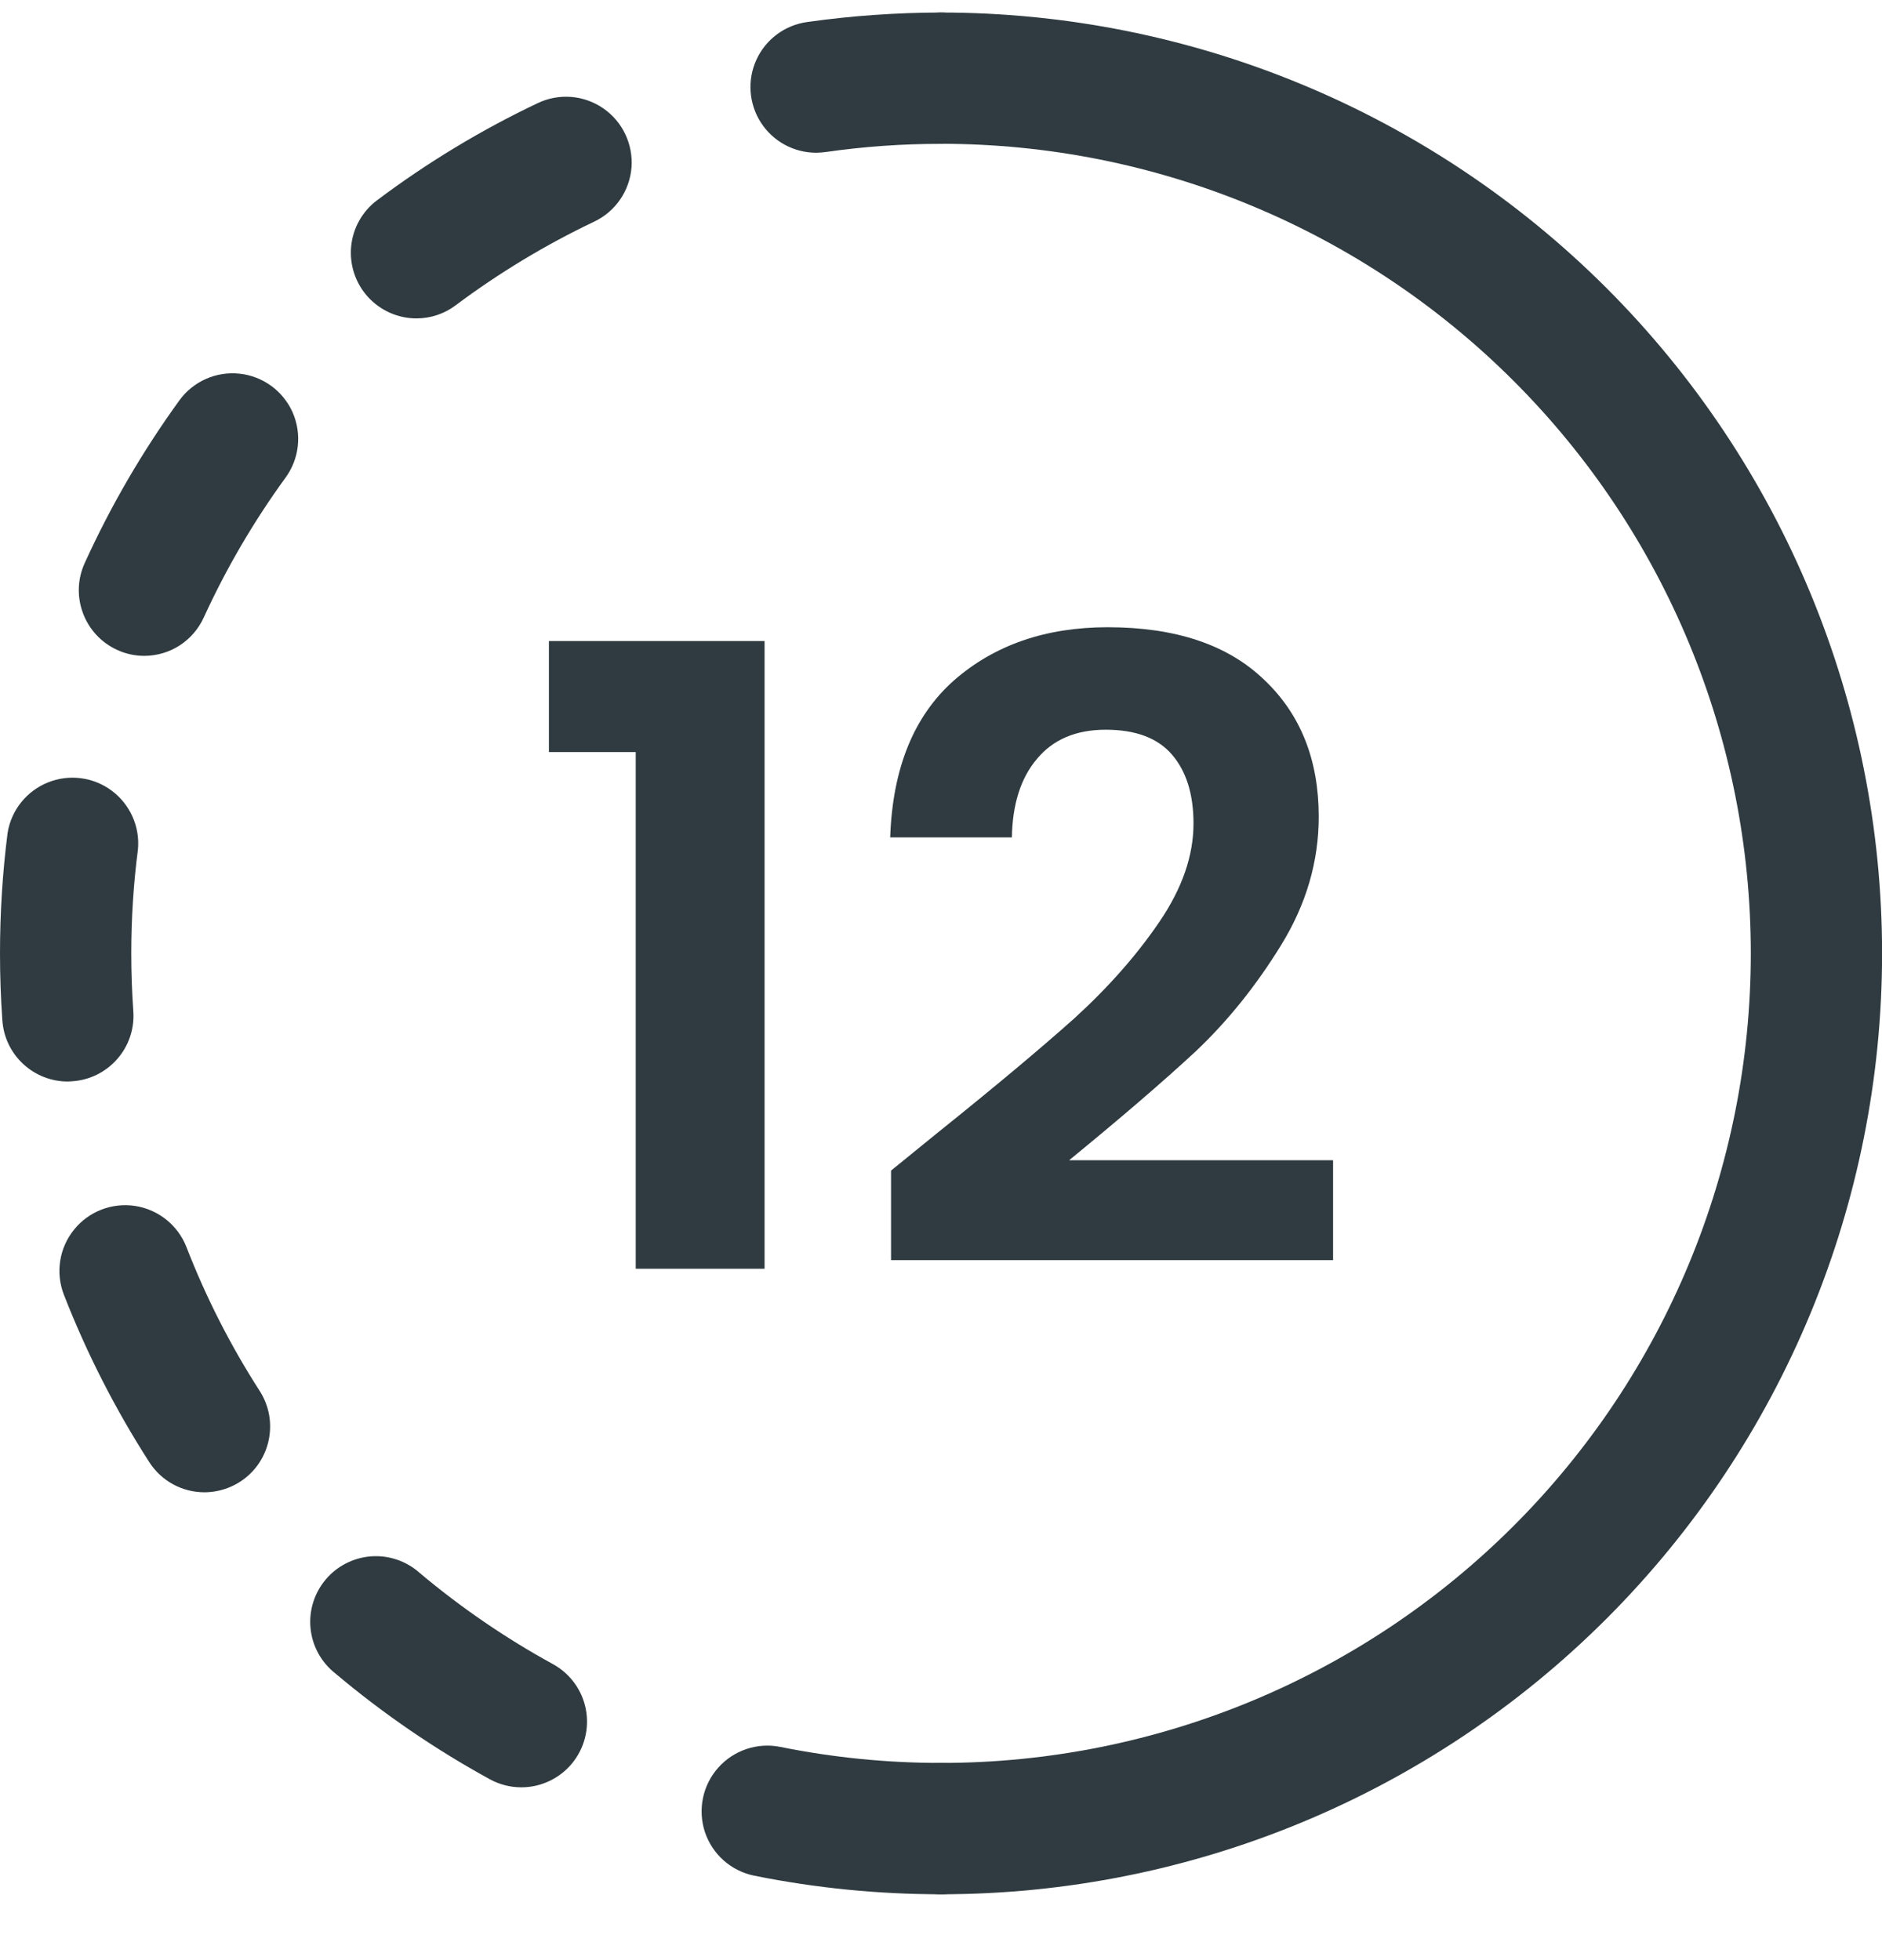
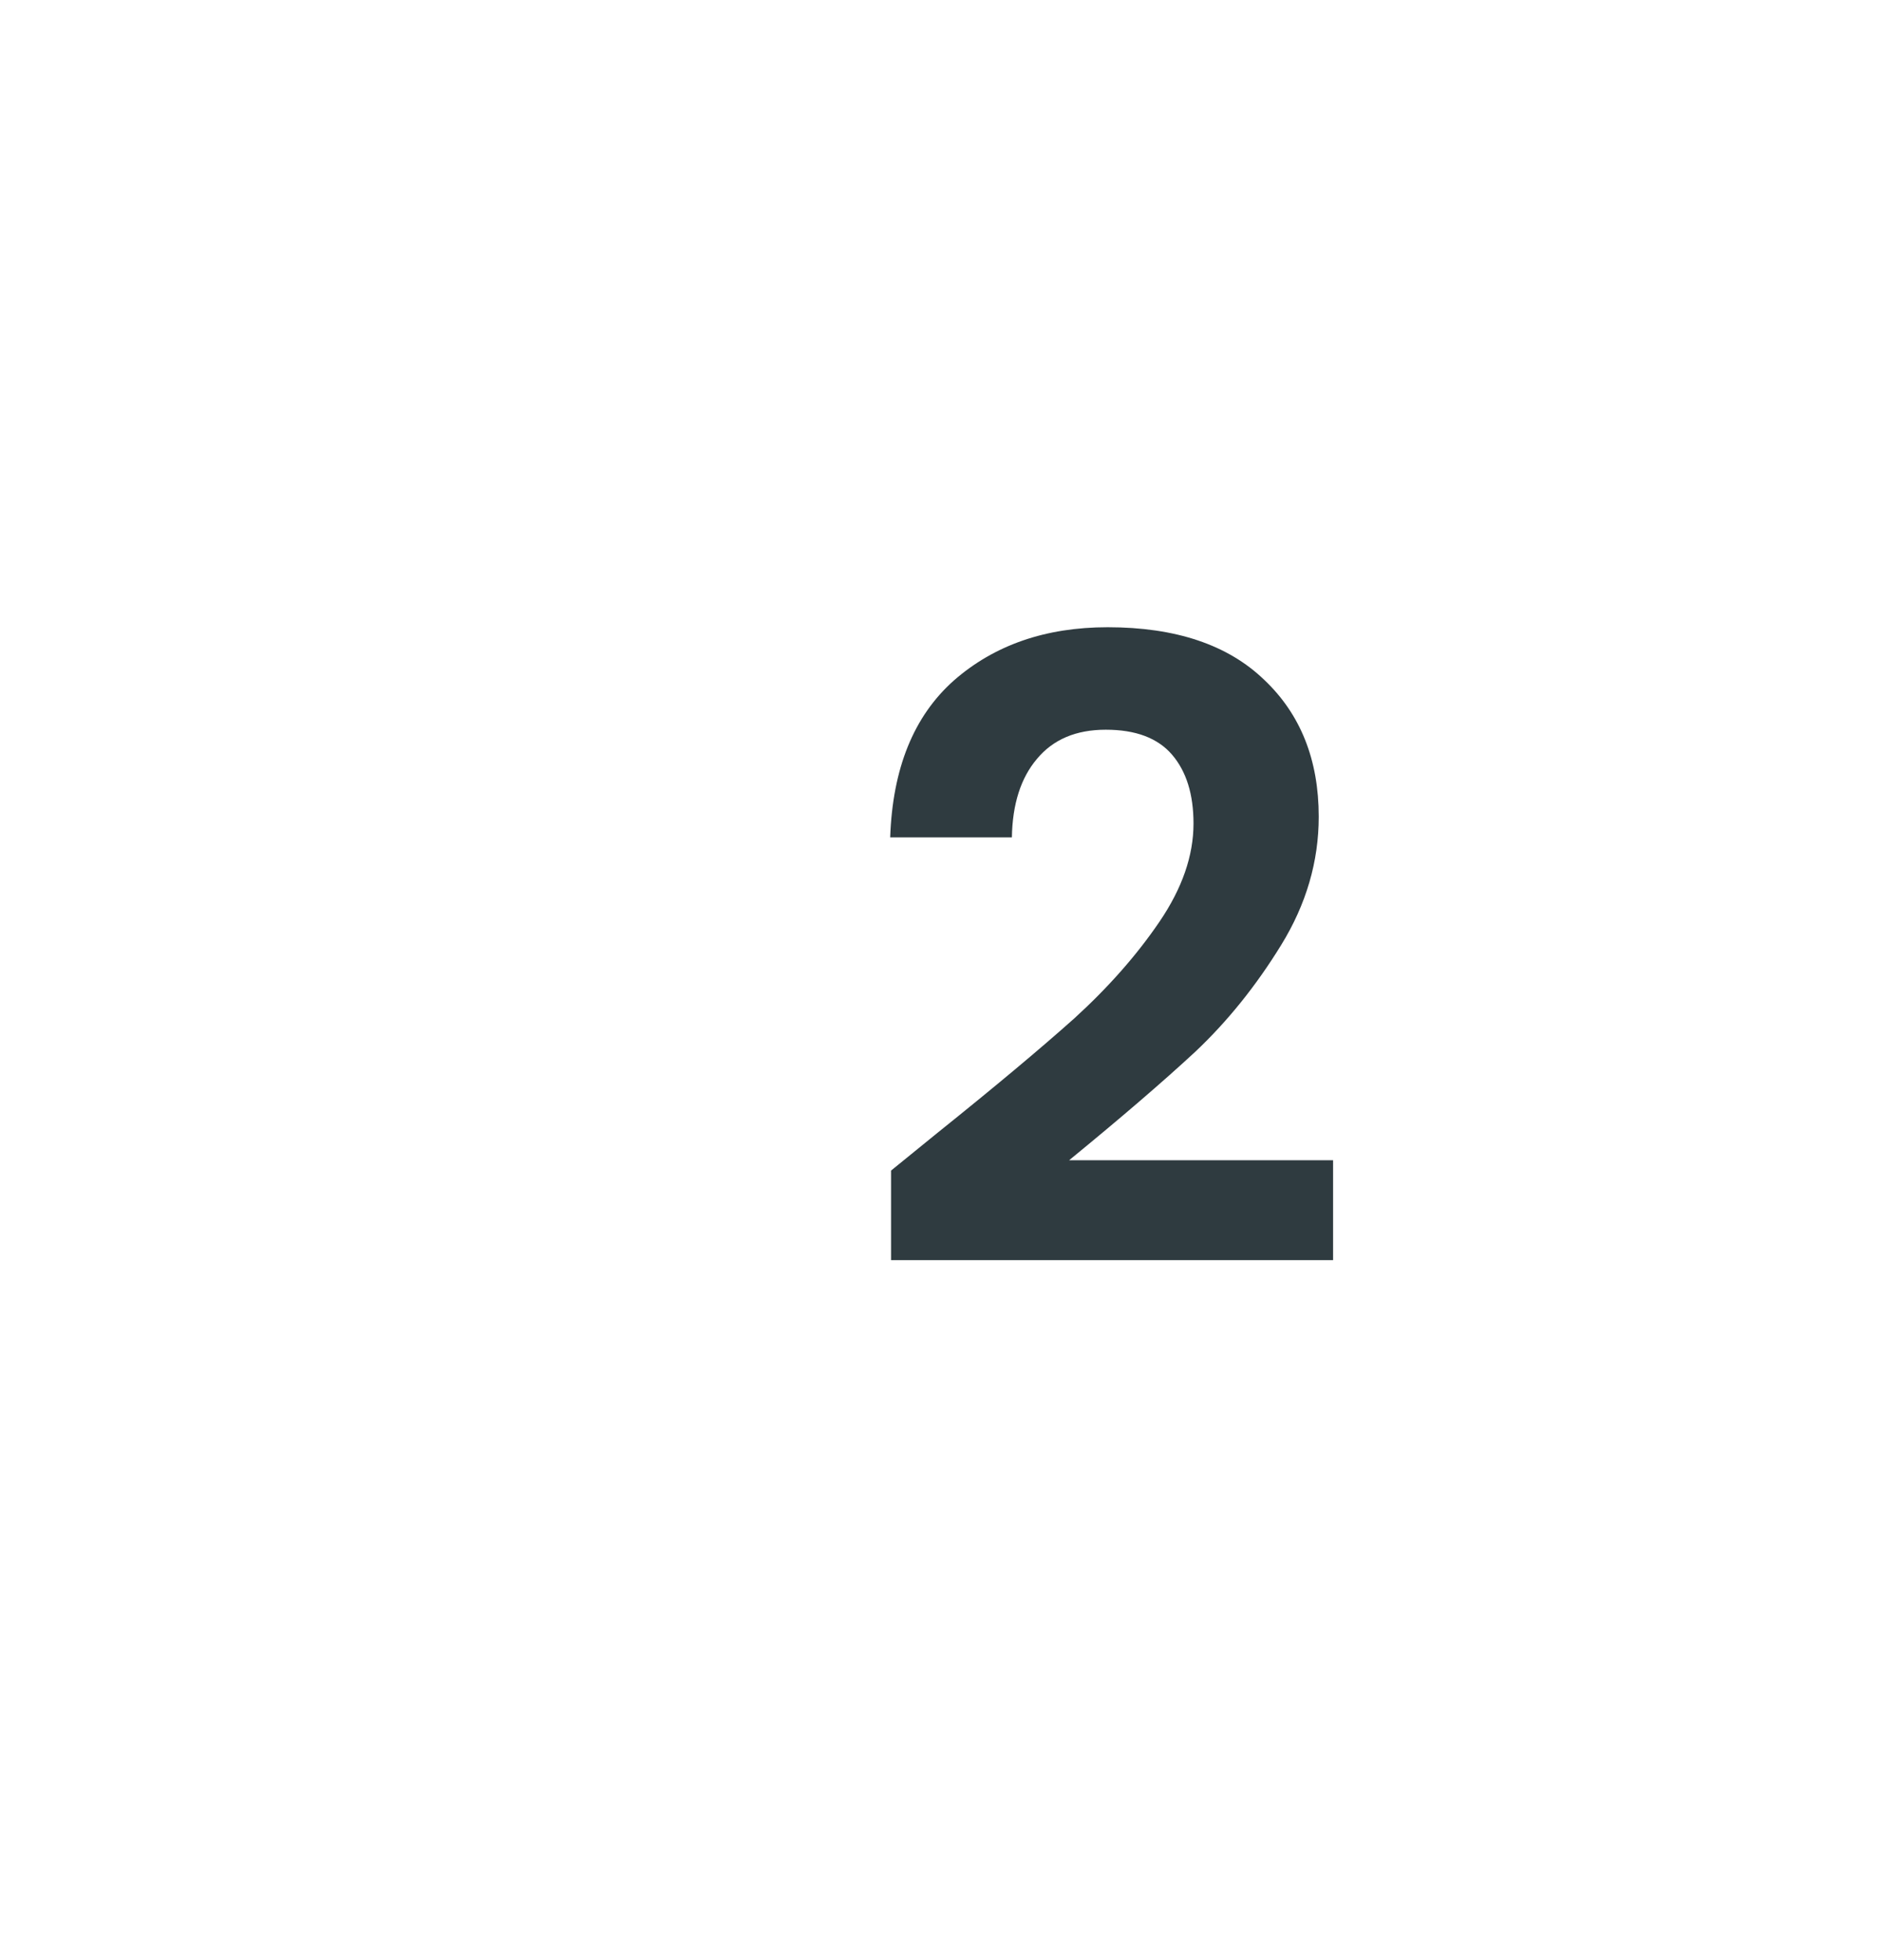
<svg xmlns="http://www.w3.org/2000/svg" width="24" height="25" viewBox="0 0 24 25" fill="none">
-   <path d="M12 24.16C11.2 24.16 10.402 24.081 9.618 23.923C9.324 23.863 9.085 23.652 8.99 23.368C8.896 23.084 8.959 22.771 9.158 22.547C9.356 22.323 9.659 22.221 9.953 22.281C10.627 22.417 11.312 22.485 12 22.485C12.299 22.485 12.575 22.645 12.725 22.904C12.874 23.163 12.874 23.482 12.725 23.741C12.575 24 12.299 24.16 12 24.16V24.16ZM6.648 22.796C6.509 22.796 6.371 22.761 6.248 22.694C5.545 22.309 4.883 21.855 4.271 21.339C4.094 21.198 3.982 20.992 3.96 20.767C3.938 20.542 4.008 20.318 4.154 20.145C4.299 19.973 4.509 19.866 4.734 19.85C4.959 19.834 5.182 19.91 5.35 20.06C5.877 20.503 6.446 20.893 7.05 21.224C7.269 21.344 7.424 21.555 7.471 21.801C7.518 22.046 7.453 22.299 7.294 22.492C7.135 22.684 6.898 22.796 6.649 22.796L6.648 22.796ZM2.609 19.033C2.324 19.034 2.058 18.889 1.904 18.649C1.471 17.976 1.106 17.26 0.815 16.514C0.706 16.234 0.755 15.918 0.943 15.685C1.13 15.451 1.428 15.336 1.724 15.381C2.02 15.427 2.269 15.627 2.378 15.906C2.627 16.548 2.94 17.163 3.312 17.741C3.421 17.911 3.465 18.114 3.436 18.313C3.408 18.513 3.309 18.695 3.157 18.827C3.005 18.959 2.81 19.032 2.609 19.033L2.609 19.033ZM0.864 13.794C0.652 13.794 0.448 13.713 0.293 13.568C0.138 13.423 0.044 13.225 0.03 13.013C0.01 12.733 8.01219e-07 12.449 8.01219e-07 12.16C-0 11.646 0.032 11.132 0.097 10.622C0.144 10.333 0.338 10.09 0.61 9.98C0.881 9.87 1.189 9.91 1.424 10.084C1.659 10.259 1.786 10.543 1.759 10.834C1.702 11.274 1.674 11.717 1.674 12.16C1.674 12.408 1.683 12.654 1.7 12.898C1.716 13.12 1.642 13.34 1.495 13.507C1.348 13.675 1.141 13.777 0.919 13.791L0.864 13.794ZM1.842 8.365C1.722 8.365 1.603 8.34 1.494 8.289C1.292 8.197 1.135 8.028 1.058 7.82C0.98 7.612 0.988 7.382 1.081 7.18C1.413 6.45 1.818 5.755 2.288 5.106C2.464 4.864 2.756 4.734 3.054 4.766C3.351 4.797 3.609 4.985 3.731 5.258C3.852 5.532 3.818 5.849 3.642 6.091C3.237 6.648 2.888 7.244 2.601 7.87C2.535 8.017 2.429 8.142 2.294 8.23C2.16 8.318 2.003 8.364 1.842 8.365L1.842 8.365ZM5.311 4.061C5.075 4.061 4.851 3.961 4.692 3.787C4.533 3.612 4.456 3.379 4.478 3.144C4.5 2.91 4.62 2.695 4.809 2.554C5.449 2.073 6.136 1.658 6.858 1.315C7.129 1.186 7.447 1.212 7.693 1.382C7.939 1.551 8.076 1.84 8.053 2.138C8.029 2.436 7.847 2.699 7.577 2.827C6.955 3.123 6.364 3.48 5.812 3.893C5.668 4.002 5.492 4.061 5.311 4.061L5.311 4.061ZM10.411 1.947V1.948C10.125 1.949 9.858 1.804 9.703 1.563C9.549 1.323 9.527 1.02 9.647 0.76C9.766 0.501 10.01 0.32 10.293 0.281C10.859 0.201 11.429 0.161 12 0.16C12.299 0.16 12.576 0.32 12.725 0.579C12.875 0.838 12.875 1.157 12.725 1.416C12.576 1.675 12.299 1.835 12 1.835C11.508 1.834 11.017 1.869 10.53 1.939C10.49 1.944 10.45 1.947 10.411 1.948L10.411 1.947Z" fill="#2F3B40" />
-   <path d="M12.001 24.16C11.702 24.16 11.426 24 11.276 23.741C11.127 23.482 11.127 23.163 11.276 22.904C11.426 22.645 11.702 22.485 12.001 22.485C14.74 22.485 17.366 21.398 19.303 19.461C21.239 17.525 22.327 14.899 22.327 12.16C22.327 9.421 21.239 6.795 19.303 4.859C17.366 2.922 14.74 1.834 12.001 1.834C11.702 1.834 11.426 1.675 11.276 1.416C11.127 1.157 11.127 0.838 11.276 0.579C11.426 0.32 11.702 0.16 12.001 0.16C15.184 0.16 18.236 1.424 20.487 3.674C22.737 5.925 24.001 8.977 24.001 12.16C24.001 15.343 22.737 18.394 20.487 20.645C18.236 22.896 15.184 24.16 12.001 24.16Z" fill="#2F3B40" />
-   <path d="M7 9.592V8.176H9.75V16.182H8.107V9.592H7Z" fill="#2F3B40" />
  <path d="M11.957 14.447C12.687 13.861 13.269 13.374 13.703 12.986C14.136 12.591 14.497 12.181 14.786 11.756C15.075 11.331 15.22 10.914 15.22 10.504C15.22 10.131 15.129 9.838 14.946 9.625C14.764 9.413 14.482 9.307 14.102 9.307C13.722 9.307 13.429 9.431 13.223 9.68C13.018 9.922 12.911 10.255 12.904 10.68H11.352C11.382 9.801 11.652 9.135 12.162 8.681C12.679 8.227 13.334 8 14.125 8C14.992 8 15.657 8.223 16.121 8.67C16.585 9.109 16.817 9.691 16.817 10.416C16.817 10.987 16.658 11.533 16.338 12.053C16.019 12.572 15.654 13.026 15.243 13.414C14.832 13.795 14.296 14.256 13.634 14.798H17V16.072H11.363V14.93L11.957 14.447Z" fill="#2F3B40" />
</svg>